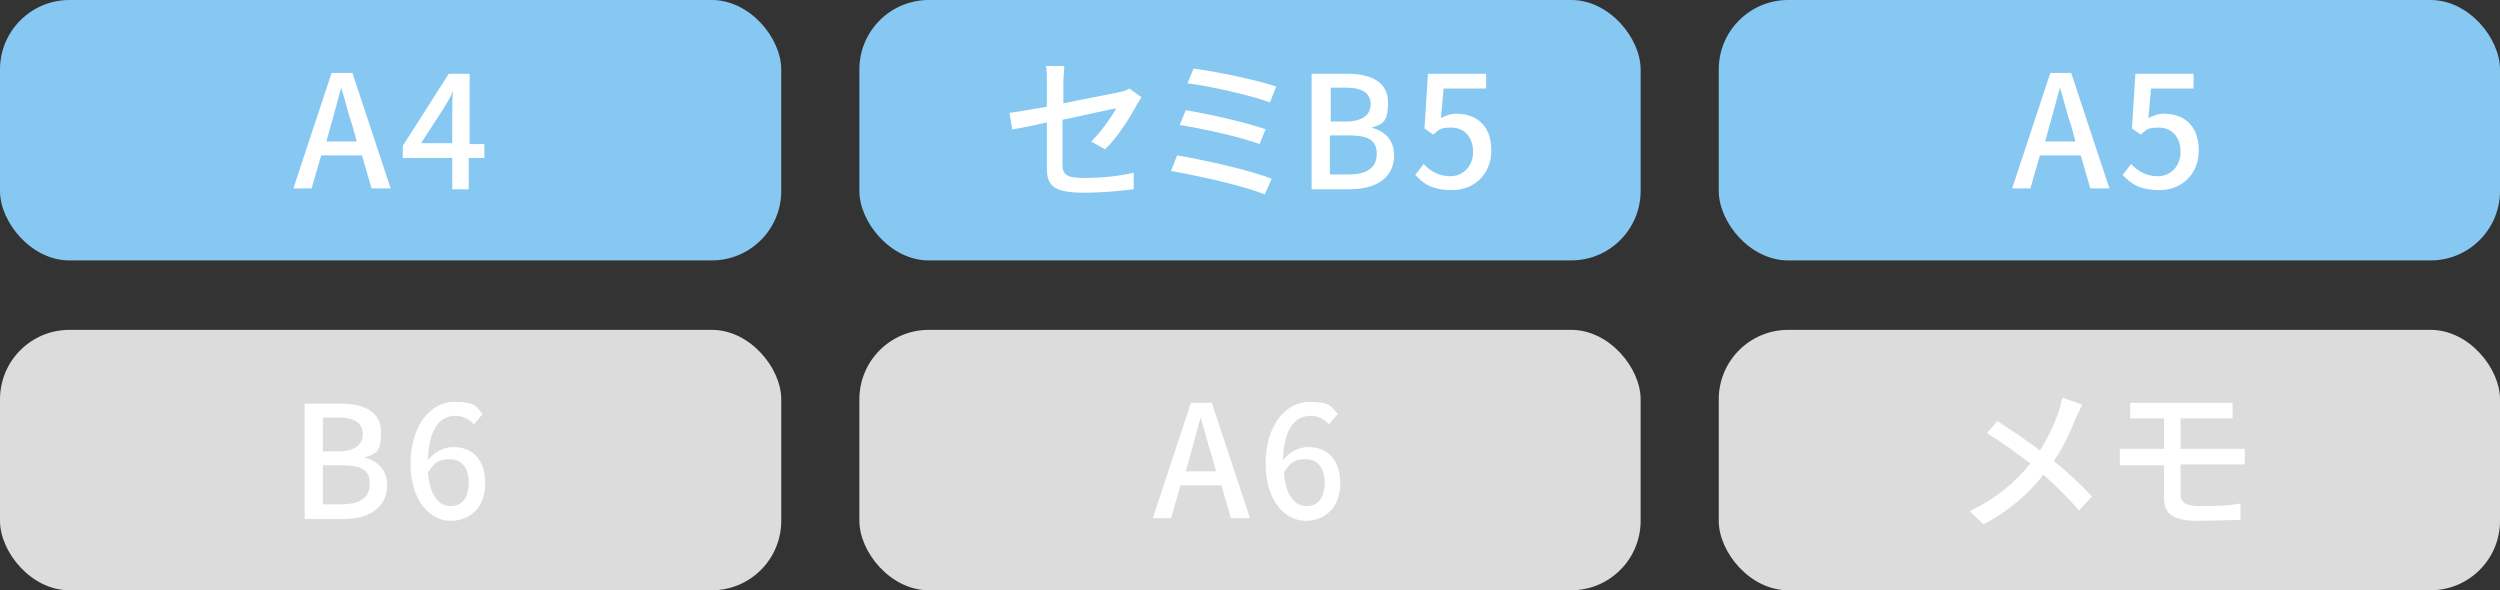
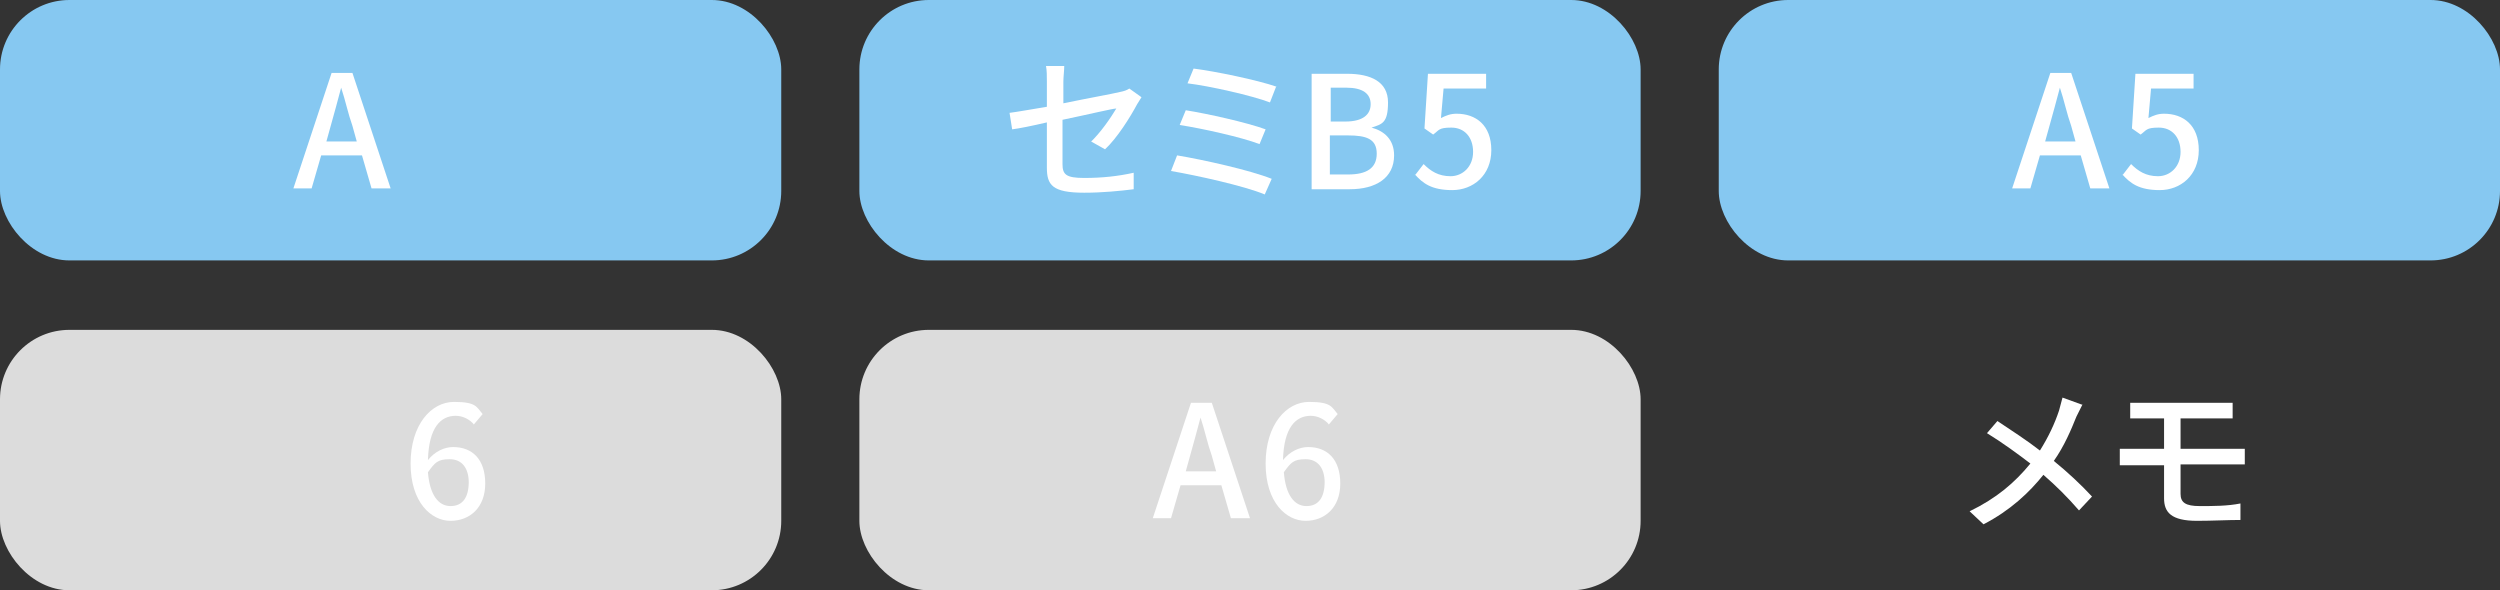
<svg xmlns="http://www.w3.org/2000/svg" version="1.1" viewBox="0 0 288 68">
  <rect x="0" y="0" width="288" height="68" fill="#333333" stroke="none" />
  <defs>
    <style>
      .cls-1 {
        fill: #86c8f1;
      }

      .cls-2 {
        fill: #fff;
      }

      .cls-3 {
        fill: #dcdcdc;
      }
    </style>
  </defs>
  <g>
    <g id="_レイヤー_1" data-name="レイヤー_1">
      <g>
        <g>
          <rect class="cls-1" x="0" width="90" height="30" rx="8" ry="8" />
          <g>
            <path class="cls-2" d="M41.6,17.9h-4.6l-1.1,3.8h-2.1l4.4-13.3h2.4l4.4,13.3h-2.2l-1.1-3.8ZM41.1,16.3l-.5-1.8c-.5-1.4-.8-2.9-1.3-4.4h0c-.4,1.5-.8,3-1.2,4.4l-.5,1.8h3.6Z" />
-             <path class="cls-2" d="M55.7,18.2h-1.7v3.6h-1.9v-3.6h-5.7v-1.4l5.3-8.3h2.4v8.1h1.7v1.6ZM52.1,16.6v-3.5c0-.7,0-1.8.1-2.6h0c-.3.7-.7,1.3-1.1,2l-2.6,4h3.6Z" />
          </g>
        </g>
        <g>
          <rect class="cls-1" x="99" width="90" height="30" rx="8" ry="8" />
          <g>
            <path class="cls-2" d="M125.5,16.5c1.3-1.2,2.5-3,3.1-4-.4,0-3.3.7-6.2,1.3v5.1c0,1.2.4,1.6,2.5,1.6s3.9-.2,5.7-.6v1.9c-1.6.2-3.6.4-5.7.4-3.7,0-4.3-.9-4.3-2.9v-5.2c-1.7.4-3.2.7-4,.8l-.3-1.9c.8-.1,2.5-.4,4.3-.7v-2.9c0-.6,0-1.3-.1-1.8h2.1c0,.5-.1,1.3-.1,1.8v2.5c2.9-.6,5.7-1.1,6.5-1.3.5-.1.8-.2,1.1-.4l1.4,1c-.1.2-.4.6-.5.8-.8,1.5-2.3,3.9-3.7,5.2l-1.6-.9Z" />
            <path class="cls-2" d="M146.5,20.6l-.8,1.8c-2.4-1-7.9-2.2-10.8-2.7l.7-1.8c3,.5,8.4,1.7,10.9,2.7ZM145.8,14.9l-.7,1.7c-2.1-.8-6.6-1.8-9.2-2.2l.7-1.7c2.5.4,7,1.4,9.2,2.2ZM147,10l-.7,1.8c-2.1-.8-7-1.9-9.5-2.2l.7-1.7c2.4.3,7.3,1.3,9.6,2.1Z" />
            <path class="cls-2" d="M151.1,8.5h4.1c2.7,0,4.7.9,4.7,3.3s-.7,2.5-1.9,2.9h0c1.5.4,2.6,1.4,2.6,3.2,0,2.6-2.1,3.9-5.1,3.9h-4.4v-13.3ZM155,14c2,0,2.9-.8,2.9-2s-.9-1.9-2.8-1.9h-1.8v3.9h1.8ZM155.3,20.1c2.1,0,3.3-.7,3.3-2.4s-1.2-2.1-3.3-2.1h-2.1v4.5h2.1Z" />
            <path class="cls-2" d="M163,20.2l1-1.3c.8.8,1.7,1.4,3.1,1.4s2.6-1.1,2.6-2.8-1-2.8-2.5-2.8-1.4.3-2.1.8l-1-.7.4-6.3h6.7v1.7h-4.9l-.3,3.4c.6-.3,1.1-.5,1.8-.5,2.2,0,4,1.3,4,4.2s-2.1,4.6-4.5,4.6-3.4-.8-4.3-1.8Z" />
          </g>
        </g>
        <g>
          <rect class="cls-1" x="198" width="90" height="30" rx="8" ry="8" />
          <g>
            <path class="cls-2" d="M239.6,17.9h-4.6l-1.1,3.8h-2.1l4.4-13.3h2.4l4.4,13.3h-2.2l-1.1-3.8ZM239.1,16.3l-.5-1.8c-.5-1.4-.8-2.9-1.3-4.4h0c-.4,1.5-.8,3-1.2,4.4l-.5,1.8h3.6Z" />
            <path class="cls-2" d="M244.5,20.2l1-1.3c.8.8,1.7,1.4,3.1,1.4s2.6-1.1,2.6-2.8-1-2.8-2.5-2.8-1.4.3-2.1.8l-1-.7.4-6.3h6.7v1.7h-4.9l-.3,3.4c.6-.3,1.1-.5,1.8-.5,2.2,0,4,1.3,4,4.2s-2.1,4.6-4.5,4.6-3.4-.8-4.3-1.8Z" />
          </g>
        </g>
        <g>
          <rect class="cls-3" x="0" y="38" width="90" height="30" rx="8" ry="8" />
          <g>
-             <path class="cls-2" d="M35.1,46.5h4.1c2.7,0,4.7.9,4.7,3.3s-.7,2.5-1.9,2.9h0c1.5.4,2.6,1.4,2.6,3.2,0,2.6-2.1,3.9-5.1,3.9h-4.4v-13.3ZM38.9,52c2,0,2.9-.8,2.9-2s-.9-1.9-2.8-1.9h-1.8v3.9h1.8ZM39.3,58.1c2.1,0,3.3-.7,3.3-2.4s-1.2-2.1-3.3-2.1h-2.1v4.5h2.1Z" />
            <path class="cls-2" d="M54.6,48.9c-.5-.6-1.3-1-2.1-1-1.7,0-3.1,1.3-3.2,5.1.8-1,1.9-1.5,2.9-1.5,2.2,0,3.7,1.4,3.7,4.2s-1.8,4.3-4,4.3-4.6-2.1-4.6-6.6,2.4-7.1,5-7.1,2.6.6,3.3,1.4l-1.1,1.3ZM54,55.6c0-1.7-.8-2.7-2.2-2.7s-1.7.4-2.5,1.5c.2,2.6,1.2,3.9,2.6,3.9s2.1-1,2.1-2.8Z" />
          </g>
        </g>
        <g>
          <rect class="cls-3" x="99" y="38" width="90" height="30" rx="8" ry="8" />
          <g>
            <path class="cls-2" d="M140.6,55.9h-4.6l-1.1,3.8h-2.1l4.4-13.3h2.4l4.4,13.3h-2.2l-1.1-3.8ZM140.1,54.3l-.5-1.8c-.5-1.4-.8-2.9-1.3-4.4h0c-.4,1.5-.8,3-1.2,4.4l-.5,1.8h3.6Z" />
            <path class="cls-2" d="M153.1,48.9c-.5-.6-1.3-1-2.1-1-1.7,0-3.1,1.3-3.2,5.1.8-1,1.9-1.5,2.9-1.5,2.2,0,3.7,1.4,3.7,4.2s-1.8,4.3-4,4.3-4.6-2.1-4.6-6.6,2.4-7.1,5-7.1,2.6.6,3.3,1.4l-1.1,1.3ZM152.6,55.6c0-1.7-.8-2.7-2.2-2.7s-1.7.4-2.5,1.5c.2,2.6,1.2,3.9,2.6,3.9s2.1-1,2.1-2.8Z" />
          </g>
        </g>
        <g>
-           <rect class="cls-3" x="198" y="38" width="90" height="30" rx="8" ry="8" />
          <g>
            <path class="cls-2" d="M239.9,46.6c-.2.4-.5,1-.7,1.4-.6,1.5-1.4,3.4-2.6,5.1,1.6,1.3,3.1,2.7,4.4,4.1l-1.5,1.6c-1.3-1.5-2.6-2.8-4.1-4.1-1.6,2-3.8,4.1-6.9,5.7l-1.6-1.5c3.1-1.5,5.2-3.3,7-5.5-1.3-1-3.2-2.4-5-3.5l1.2-1.4c1.5,1,3.5,2.3,4.9,3.4,1-1.6,1.7-3.1,2.2-4.6.1-.4.3-1.1.4-1.5l2.2.8Z" />
            <path class="cls-2" d="M251.2,56.9c0,1,.6,1.4,2.2,1.4s3.2,0,4.7-.3v1.9c-1.4,0-3.3.1-5,.1-3,0-3.8-1-3.8-2.6v-3.8h-3.3c-.5,0-1.3,0-1.8,0v-1.9c.5,0,1.3,0,1.8,0h3.3v-3.5h-2.2c-.6,0-1.2,0-1.7,0v-1.8c.5,0,1,0,1.7,0h8.6c.6,0,1.1,0,1.5,0v1.8c-.5,0-.9,0-1.5,0h-4.5v3.5h5.8c.4,0,1.2,0,1.6,0v1.8c-.5,0-1.2,0-1.6,0h-5.8v3.2Z" />
          </g>
        </g>
      </g>
    </g>
  </g>
</svg>